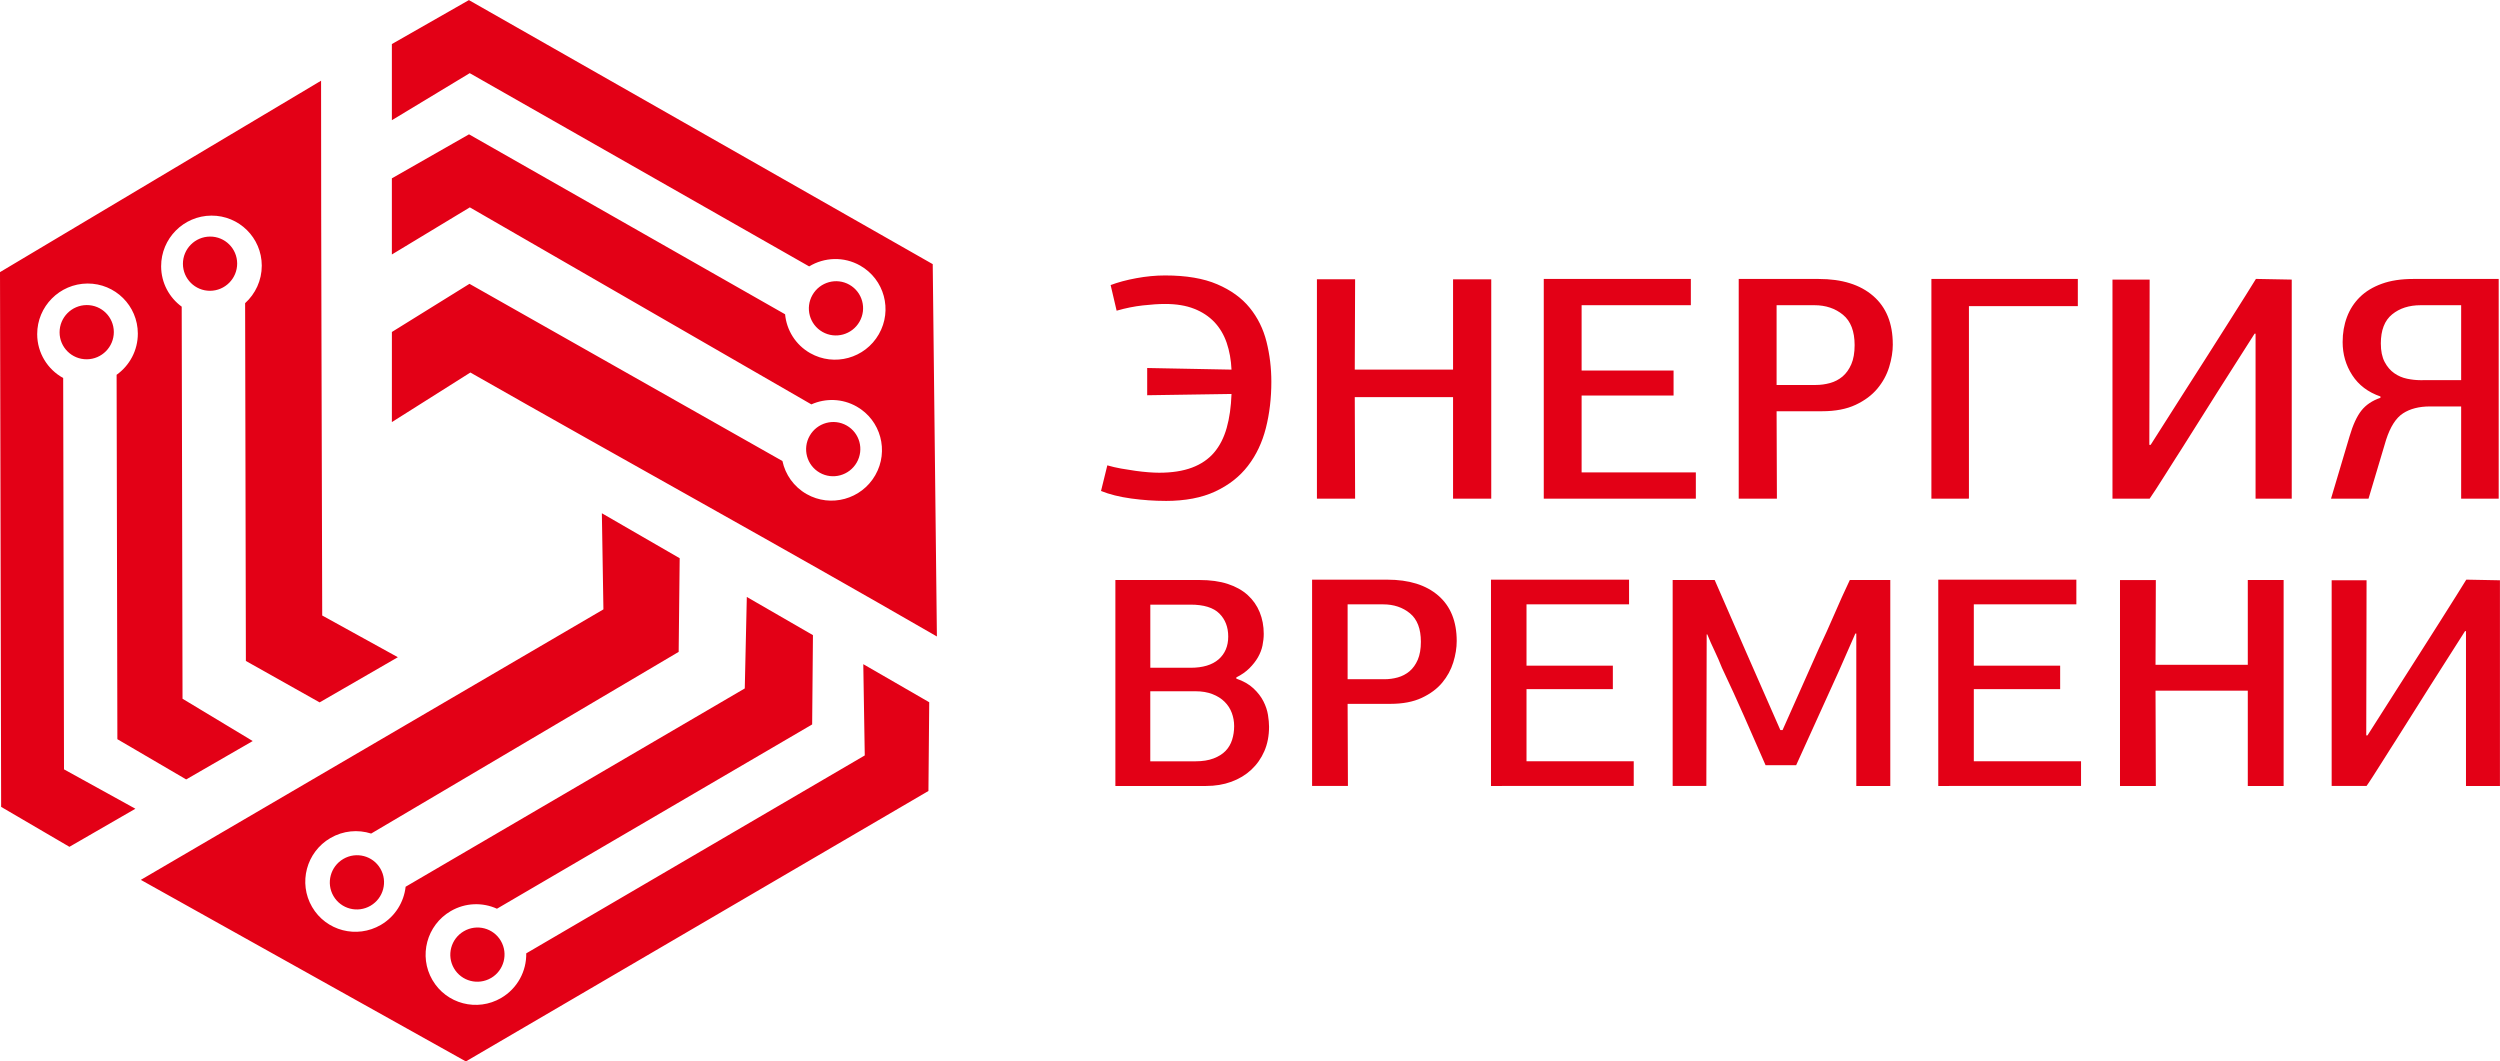
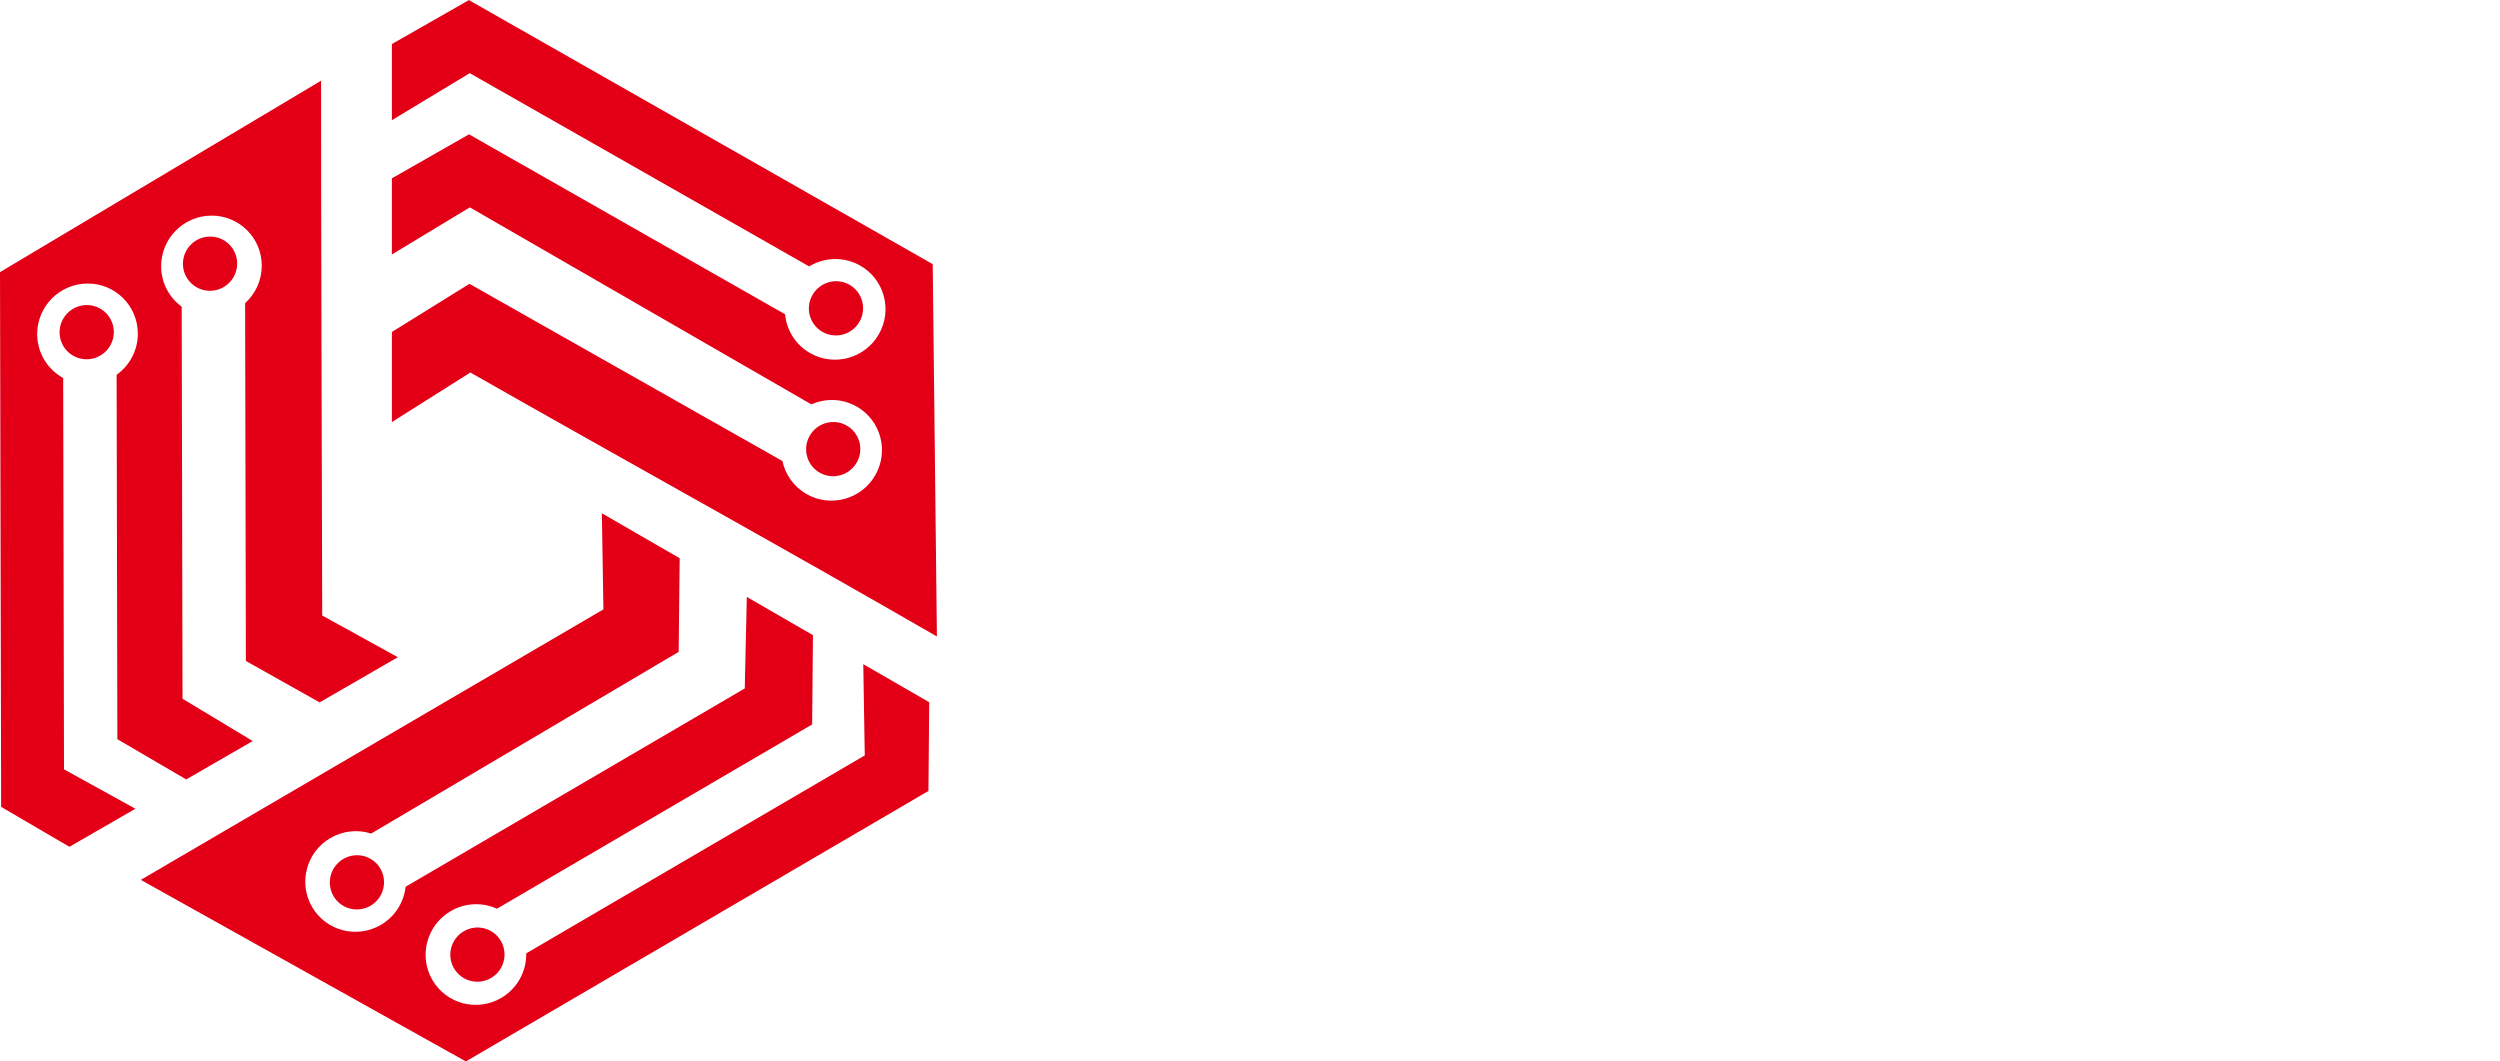
<svg xmlns="http://www.w3.org/2000/svg" viewBox="73.966 63.881 88.111 37.411" width="88.111" height="37.411">
  <defs />
  <g id="Layer1006" transform="matrix(1, 0, 0, 1, -56.489, -64.794)">
-     <path d="m 171.53,146.329 c -0.39,0 -0.792,-0.028 -1.205,-0.084 -0.413,-0.057 -0.768,-0.145 -1.065,-0.266 l 0.222,-0.903 c 0.156,0.045 0.318,0.083 0.486,0.113 0.168,0.03 0.334,0.056 0.497,0.079 0.164,0.023 0.318,0.04 0.462,0.051 0.145,0.011 0.271,0.017 0.38,0.017 0.453,0 0.839,-0.06 1.159,-0.18 0.32,-0.12 0.579,-0.297 0.778,-0.53 0.199,-0.233 0.347,-0.523 0.445,-0.869 0.098,-0.346 0.154,-0.745 0.17,-1.197 l -2.972,0.045 v -0.96 l 2.972,0.057 c -0.016,-0.344 -0.072,-0.658 -0.17,-0.945 -0.098,-0.284 -0.242,-0.527 -0.433,-0.73 -0.192,-0.201 -0.429,-0.359 -0.714,-0.47 -0.285,-0.113 -0.626,-0.169 -1.024,-0.169 -0.219,0 -0.48,0.017 -0.784,0.051 -0.304,0.034 -0.612,0.096 -0.924,0.186 l -0.211,-0.903 c 0.258,-0.098 0.56,-0.179 0.907,-0.243 0.347,-0.064 0.684,-0.096 1.012,-0.096 0.741,0 1.353,0.103 1.837,0.311 0.484,0.207 0.866,0.483 1.147,0.83 0.281,0.346 0.478,0.745 0.591,1.196 0.113,0.452 0.17,0.922 0.17,1.411 0,0.579 -0.064,1.123 -0.193,1.631 -0.129,0.508 -0.339,0.952 -0.632,1.332 -0.292,0.38 -0.677,0.681 -1.153,0.903 -0.476,0.222 -1.061,0.333 -1.755,0.333 z m 10.137,-0.079 v -3.578 h -3.464 c 0,0.594 0.002,1.191 0.006,1.789 0.004,0.598 0.006,1.195 0.006,1.789 h -1.346 v -7.732 h 1.346 c 0,0.542 -0.002,1.072 -0.006,1.592 -0.004,0.519 -0.006,1.05 -0.006,1.592 h 3.464 v -3.183 h 1.346 v 7.732 z m 3.197,0 v -7.744 h 5.184 v 0.926 h -3.85 v 2.303 h 3.241 v 0.881 h -3.241 v 2.709 h 4.026 v 0.926 z m 12.302,-5.441 c 0,0.256 -0.043,0.523 -0.129,0.802 -0.086,0.279 -0.224,0.532 -0.416,0.762 -0.191,0.229 -0.446,0.42 -0.766,0.57 -0.32,0.15 -0.714,0.226 -1.182,0.226 h -1.603 l 0.011,3.082 h -1.346 v -7.744 h 2.82 c 0.819,0 1.459,0.199 1.919,0.598 0.461,0.399 0.691,0.967 0.691,1.705 z m -4.096,-1.377 v 2.811 h 1.381 c 0.171,0 0.339,-0.023 0.503,-0.068 0.164,-0.045 0.31,-0.122 0.439,-0.229 0.129,-0.109 0.232,-0.254 0.31,-0.433 0.078,-0.181 0.117,-0.406 0.117,-0.675 0,-0.487 -0.137,-0.843 -0.41,-1.069 -0.273,-0.224 -0.608,-0.337 -1.006,-0.337 z m 5.456,6.818 v -7.744 h 5.161 v 0.959 h -3.838 v 6.784 z m 12.7,-7.721 v 7.721 h -1.275 v -5.814 h -0.035 c -0.437,0.685 -0.868,1.362 -1.293,2.032 -0.425,0.67 -0.852,1.347 -1.281,2.032 -0.039,0.06 -0.111,0.173 -0.217,0.339 -0.105,0.166 -0.218,0.344 -0.339,0.536 -0.121,0.192 -0.236,0.372 -0.346,0.542 -0.109,0.169 -0.183,0.28 -0.222,0.333 h -1.31 v -7.721 h 1.31 c 0,0.978 -0.002,1.949 -0.005,2.912 -0.004,0.963 -0.006,1.934 -0.006,2.912 h 0.047 l 1.135,-1.784 c 0.25,-0.392 0.513,-0.803 0.79,-1.236 0.277,-0.433 0.536,-0.841 0.778,-1.225 0.242,-0.384 0.455,-0.721 0.638,-1.01 0.183,-0.29 0.306,-0.487 0.369,-0.593 z m 3.127,4.12 c -0.437,-0.151 -0.768,-0.401 -0.994,-0.751 -0.227,-0.35 -0.339,-0.739 -0.339,-1.168 0,-0.316 0.05,-0.61 0.152,-0.88 0.101,-0.271 0.254,-0.506 0.457,-0.706 0.203,-0.199 0.46,-0.355 0.772,-0.468 0.312,-0.113 0.679,-0.169 1.1,-0.169 h 3.019 v 7.744 h -1.323 v -3.251 h -1.1 c -0.382,0 -0.698,0.081 -0.948,0.243 -0.25,0.162 -0.448,0.472 -0.597,0.931 l -0.62,2.077 h -1.322 l 0.655,-2.201 c 0.117,-0.399 0.255,-0.7 0.415,-0.903 0.16,-0.203 0.385,-0.354 0.673,-0.452 z m 2.844,-0.576 v -2.641 H 215.77 c -0.406,0 -0.741,0.107 -1.006,0.323 -0.265,0.215 -0.398,0.557 -0.398,1.026 0,0.265 0.045,0.482 0.135,0.653 0.09,0.169 0.203,0.301 0.339,0.395 0.136,0.096 0.287,0.16 0.45,0.194 0.164,0.034 0.32,0.051 0.468,0.051 z m -43.168,10.52 c 0.249,0.085 0.451,0.2 0.604,0.344 0.154,0.145 0.271,0.297 0.351,0.456 0.081,0.159 0.134,0.318 0.16,0.477 0.025,0.159 0.038,0.298 0.038,0.419 0,0.318 -0.055,0.604 -0.165,0.858 -0.11,0.254 -0.264,0.473 -0.461,0.657 -0.198,0.184 -0.432,0.325 -0.703,0.424 -0.271,0.099 -0.568,0.148 -0.89,0.148 h -3.197 v -7.259 h 2.966 c 0.381,0 0.712,0.046 0.994,0.138 0.282,0.092 0.516,0.223 0.703,0.392 0.187,0.17 0.328,0.371 0.423,0.604 0.095,0.233 0.143,0.487 0.143,0.763 0,0.134 -0.015,0.272 -0.044,0.413 -0.029,0.141 -0.083,0.279 -0.159,0.413 -0.077,0.134 -0.178,0.263 -0.302,0.387 -0.124,0.124 -0.278,0.231 -0.462,0.323 z m -0.077,1.674 c 0,-0.163 -0.028,-0.318 -0.083,-0.466 -0.055,-0.148 -0.139,-0.279 -0.253,-0.392 -0.113,-0.113 -0.256,-0.203 -0.429,-0.27 -0.172,-0.067 -0.371,-0.101 -0.598,-0.101 h -1.593 v 2.469 h 1.593 c 0.249,0 0.462,-0.034 0.637,-0.101 0.176,-0.067 0.317,-0.155 0.423,-0.265 0.106,-0.11 0.183,-0.24 0.231,-0.392 0.048,-0.152 0.072,-0.312 0.072,-0.482 z m -0.209,-3.158 c 0,-0.332 -0.104,-0.602 -0.313,-0.811 -0.209,-0.208 -0.548,-0.313 -1.016,-0.313 h -1.417 v 2.225 h 1.417 c 0.432,0 0.762,-0.099 0.989,-0.296 0.227,-0.198 0.34,-0.466 0.34,-0.805 z m 8.053,0.159 c 0,0.24 -0.04,0.491 -0.121,0.752 -0.081,0.261 -0.211,0.5 -0.39,0.715 -0.179,0.216 -0.419,0.394 -0.72,0.535 -0.3,0.141 -0.67,0.212 -1.109,0.212 h -1.505 l 0.011,2.893 h -1.263 v -7.27 h 2.647 c 0.769,0 1.369,0.187 1.802,0.562 0.432,0.374 0.648,0.908 0.648,1.6 z m -3.845,-1.293 v 2.639 h 1.296 c 0.161,0 0.318,-0.021 0.473,-0.064 0.153,-0.043 0.291,-0.115 0.412,-0.216 0.121,-0.102 0.218,-0.238 0.291,-0.406 0.073,-0.17 0.11,-0.382 0.11,-0.634 0,-0.458 -0.128,-0.791 -0.385,-1.003 -0.256,-0.21 -0.571,-0.316 -0.945,-0.316 z m 5.053,6.401 v -7.27 h 4.866 v 0.869 h -3.614 v 2.162 h 3.043 v 0.826 h -3.043 v 2.543 h 3.779 v 0.869 z m 10.277,-1.971 1.273,-2.861 c 0.191,-0.403 0.373,-0.807 0.549,-1.214 0.174,-0.406 0.357,-0.811 0.548,-1.213 h 1.426 v 7.259 h -1.198 v -5.373 h -0.033 l -0.582,1.325 -1.505,3.317 h -1.077 c -0.249,-0.572 -0.5,-1.145 -0.753,-1.717 -0.252,-0.572 -0.514,-1.145 -0.785,-1.717 -0.081,-0.205 -0.167,-0.403 -0.258,-0.593 -0.092,-0.191 -0.178,-0.385 -0.258,-0.583 h -0.022 c 0,0.897 -0.002,1.789 -0.006,2.676 -0.004,0.887 -0.006,1.775 -0.006,2.665 h -1.187 v -7.259 h 1.481 l 1.053,2.416 1.261,2.872 z m 5.487,1.971 v -7.27 h 4.867 v 0.869 h -3.614 v 2.162 h 3.043 v 0.826 h -3.043 v 2.543 h 3.779 v 0.869 z m 10.909,0 v -3.359 h -3.252 c 0,0.558 0.002,1.118 0.006,1.68 0.004,0.562 0.005,1.122 0.005,1.68 h -1.263 v -7.259 h 1.263 c 0,0.509 -0.002,1.007 -0.005,1.494 -0.004,0.488 -0.006,0.986 -0.006,1.494 h 3.252 v -2.989 h 1.263 v 7.259 z m 8.887,-7.249 v 7.249 h -1.197 v -5.458 h -0.033 c -0.41,0.643 -0.815,1.279 -1.214,1.907 -0.399,0.629 -0.8,1.265 -1.203,1.907 -0.037,0.057 -0.104,0.163 -0.203,0.318 -0.099,0.155 -0.205,0.323 -0.318,0.503 -0.114,0.18 -0.222,0.35 -0.324,0.509 -0.102,0.159 -0.172,0.263 -0.209,0.312 h -1.23 v -7.249 h 1.23 c 0,0.919 -0.002,1.83 -0.005,2.734 -0.004,0.904 -0.006,1.815 -0.006,2.734 h 0.044 l 1.066,-1.674 c 0.234,-0.368 0.481,-0.754 0.741,-1.161 0.26,-0.406 0.503,-0.789 0.731,-1.15 0.227,-0.36 0.426,-0.676 0.598,-0.948 0.172,-0.272 0.287,-0.458 0.346,-0.556 z" style="fill:#e30016;fill-rule:evenodd" id="path136" />
    <path d="m 130.495,157.113 -0.04,-18.847 11.316,-6.747 c 0,6.307 0.026,12.557 0.04,18.847 l -0.002,0.001 2.668,1.471 -2.757,1.592 -2.599,-1.46 -0.027,-12.61 c 0.361,-0.327 0.588,-0.8 0.587,-1.324 -0.002,-0.98 -0.798,-1.768 -1.777,-1.762 -0.98,0.006 -1.772,0.806 -1.77,1.786 0.001,0.586 0.287,1.103 0.725,1.423 l 0.029,13.818 -3e-4,3e-4 2.474,1.491 -2.345,1.353 -2.425,-1.418 -0.027,-12.843 c 0.454,-0.324 0.75,-0.856 0.748,-1.455 -0.002,-0.98 -0.798,-1.768 -1.777,-1.762 -0.979,0.007 -1.772,0.806 -1.77,1.785 0.001,0.667 0.371,1.246 0.916,1.545 l 0.029,13.793 2.516,1.388 -2.325,1.342 z m 29.802,-13.44 c 0.458,0.261 0.616,0.844 0.353,1.303 -0.263,0.459 -0.847,0.62 -1.304,0.359 -0.458,-0.26 -0.616,-0.844 -0.353,-1.303 0.263,-0.459 0.846,-0.62 1.304,-0.359 z m 0.097,-4.962 c 0.458,0.261 0.616,0.844 0.353,1.303 -0.263,0.459 -0.847,0.62 -1.304,0.359 -0.458,-0.261 -0.616,-0.844 -0.353,-1.303 0.263,-0.459 0.847,-0.62 1.304,-0.359 z m -16.127,1.664 2.734,-1.697 11.03,6.245 c 0.102,0.475 0.397,0.906 0.852,1.165 0.85,0.484 1.934,0.185 2.421,-0.666 0.488,-0.852 0.194,-1.935 -0.655,-2.418 -0.508,-0.289 -1.1,-0.299 -1.598,-0.077 l -12.037,-6.944 -2.748,1.661 v -2.684 l 2.719,-1.551 11.14,6.342 c 0.052,0.554 0.364,1.074 0.883,1.369 0.85,0.484 1.934,0.185 2.421,-0.666 0.488,-0.852 0.194,-1.934 -0.656,-2.418 -0.579,-0.33 -1.266,-0.296 -1.8,0.028 l -11.963,-6.811 -2.744,1.658 v -2.684 l 2.715,-1.549 16.347,9.306 0.147,13.123 c -5.498,-3.175 -11.022,-6.217 -16.44,-9.302 v -0.003 l -2.769,1.749 z m -0.753,20.222 c -0.457,0.267 -1.041,0.114 -1.306,-0.341 -0.265,-0.455 -0.109,-1.041 0.347,-1.308 0.457,-0.267 1.042,-0.114 1.306,0.341 0.265,0.455 0.11,1.041 -0.347,1.308 z m 4.247,2.547 c -0.457,0.267 -1.041,0.114 -1.306,-0.341 -0.265,-0.455 -0.11,-1.041 0.347,-1.307 0.457,-0.267 1.041,-0.115 1.306,0.341 0.265,0.456 0.109,1.041 -0.347,1.308 z m 6.649,-14.795 -0.036,3.301 -10.838,6.403 c -0.462,-0.148 -0.984,-0.106 -1.438,0.159 -0.847,0.495 -1.136,1.582 -0.644,2.427 0.491,0.845 1.577,1.128 2.424,0.633 0.506,-0.296 0.813,-0.804 0.873,-1.345 l 11.953,-6.989 0.072,-3.224 2.331,1.346 -0.028,3.147 -11.109,6.495 c -0.506,-0.23 -1.113,-0.218 -1.631,0.085 -0.847,0.495 -1.136,1.582 -0.644,2.427 0.491,0.845 1.577,1.129 2.424,0.633 0.577,-0.338 0.895,-0.949 0.883,-1.572 l 11.931,-6.976 -0.052,-3.216 2.324,1.342 -0.028,3.127 -16.303,9.532 -11.456,-6.399 c 5.439,-3.18 10.875,-6.359 16.302,-9.532 l 0.002,0.001 -0.055,-3.39 z M 136.902,137.975 c -10e-4,-0.528 0.426,-0.958 0.954,-0.962 0.527,-0.003 0.956,0.421 0.958,0.949 0.001,0.528 -0.426,0.959 -0.954,0.962 -0.527,0.003 -0.956,-0.422 -0.958,-0.949 z m -4.347,2.414 c -8e-4,-0.528 0.426,-0.958 0.954,-0.962 0.528,-0.003 0.956,0.421 0.958,0.949 9e-4,0.528 -0.426,0.959 -0.954,0.962 -0.528,0.003 -0.957,-0.422 -0.958,-0.949 z" style="fill:#e30016;fill-rule:evenodd" id="path138" />
  </g>
</svg>